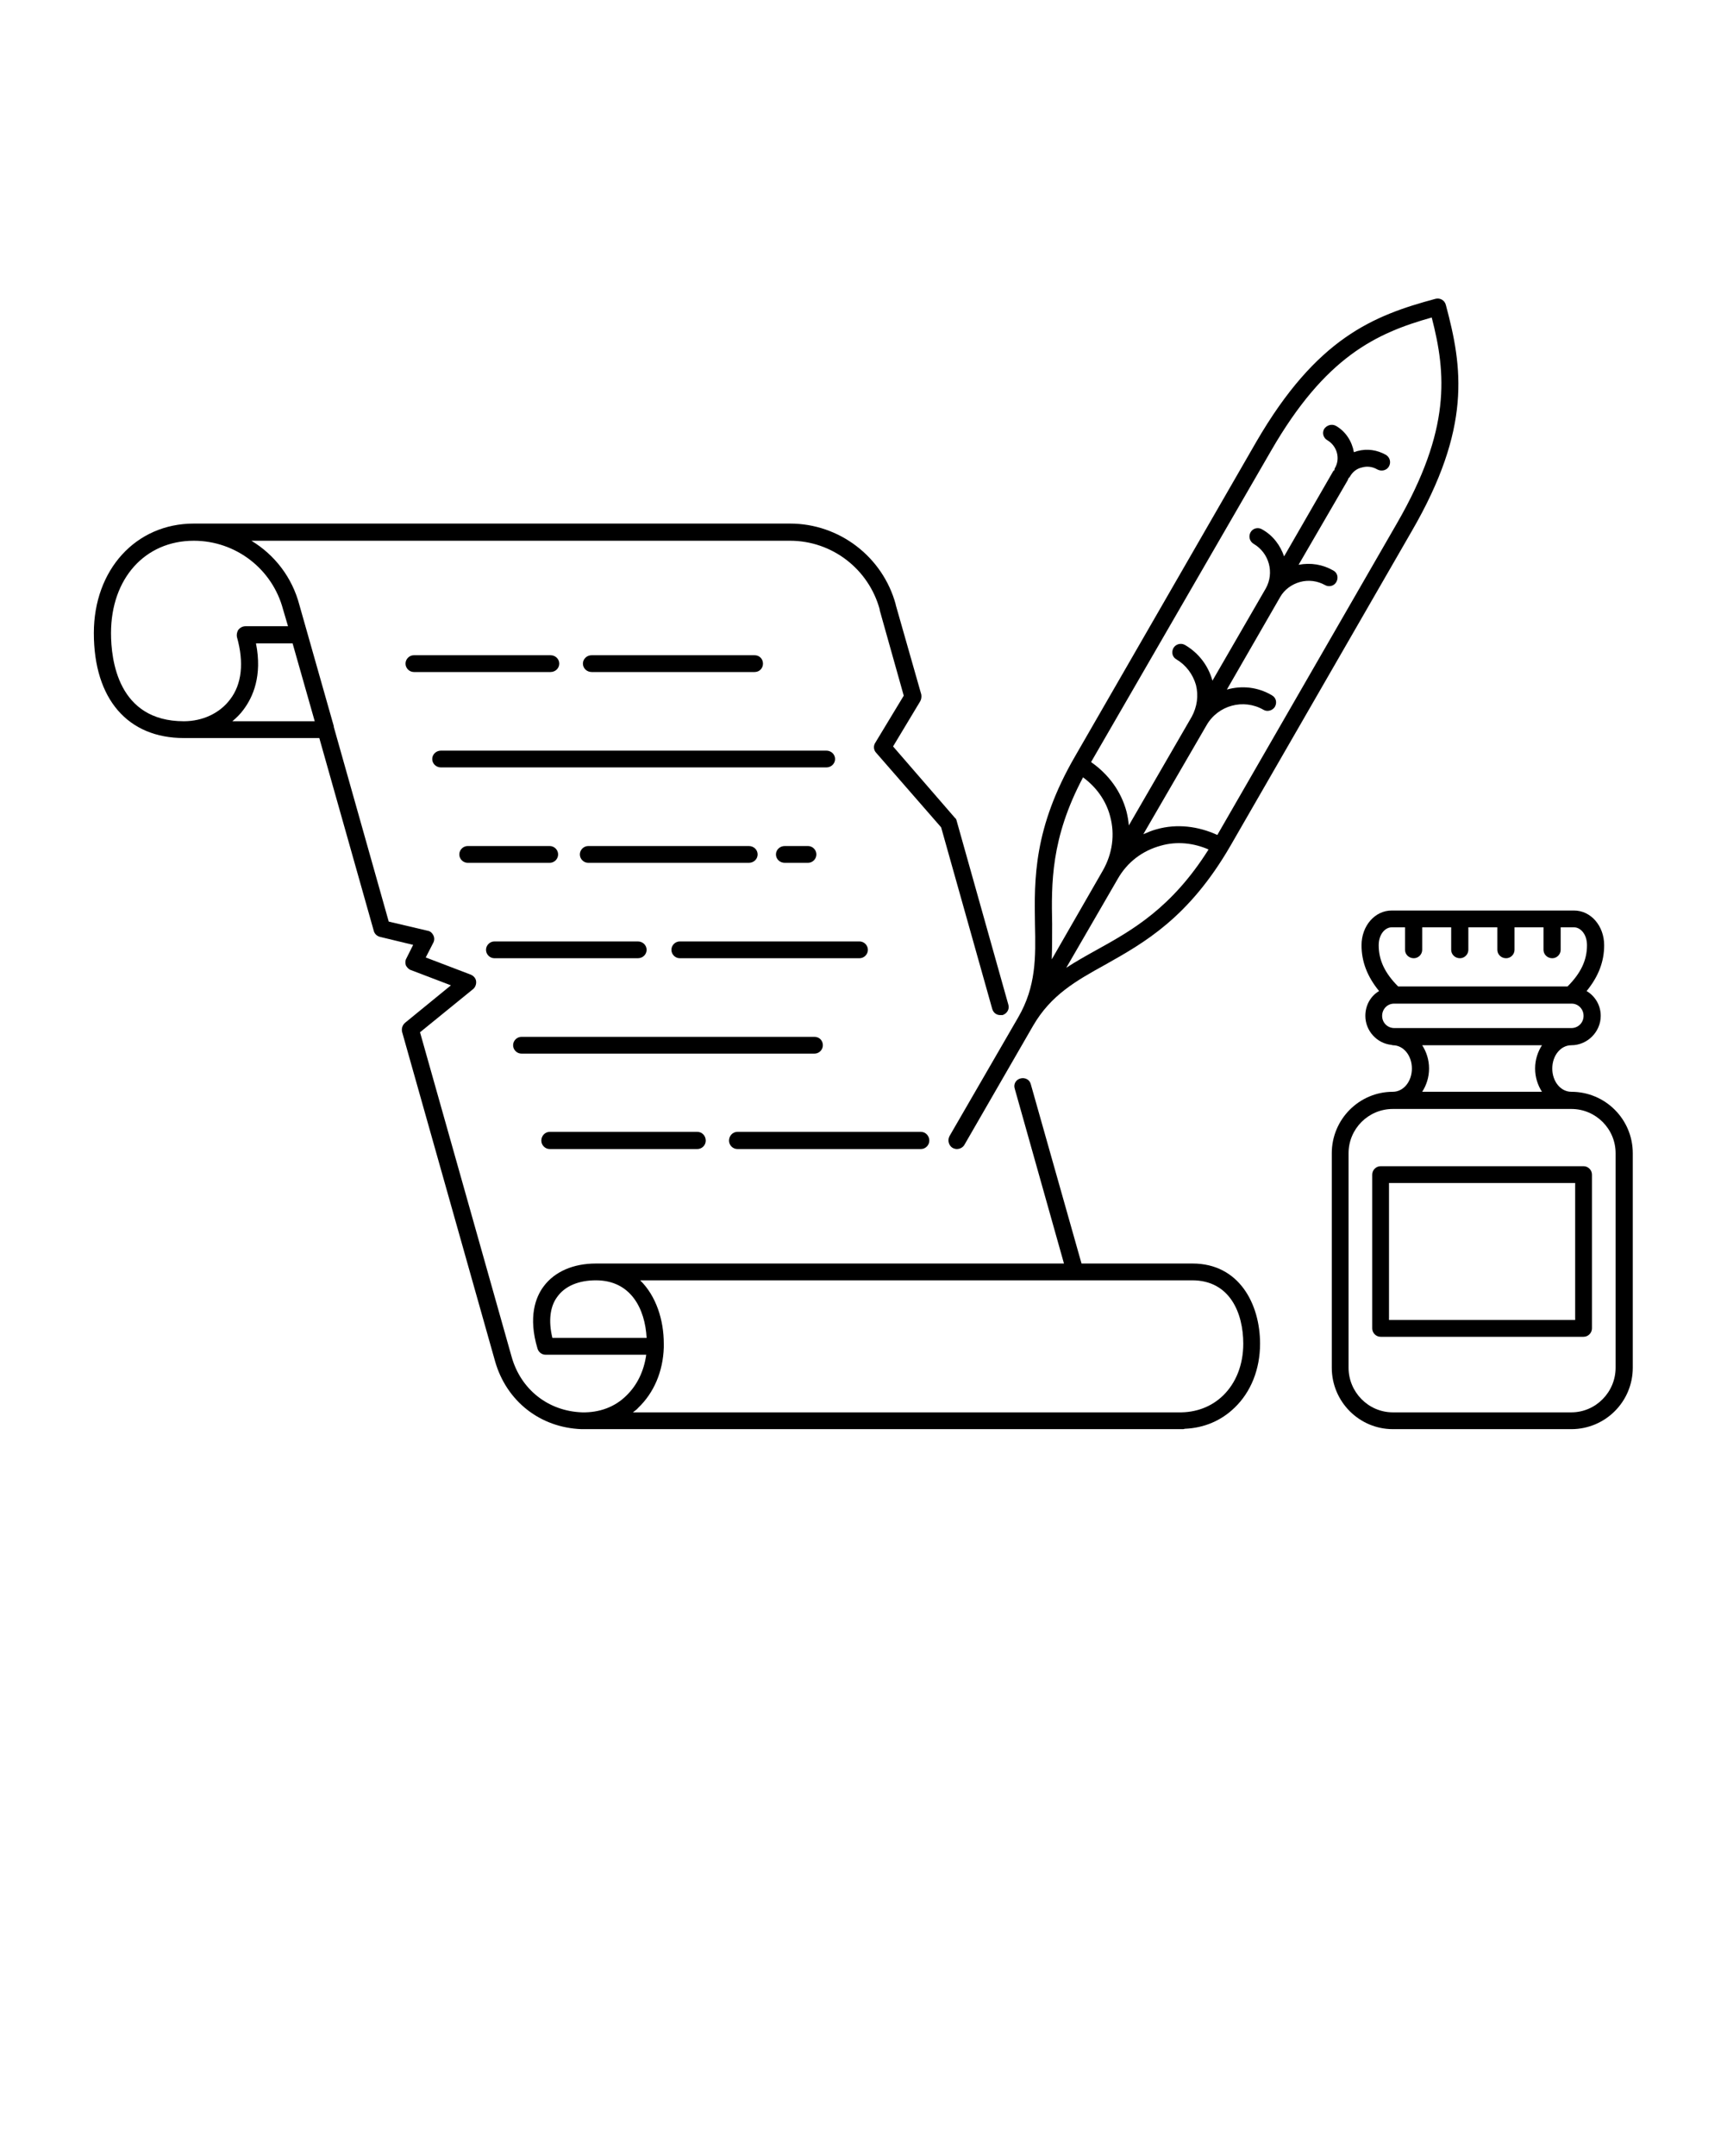
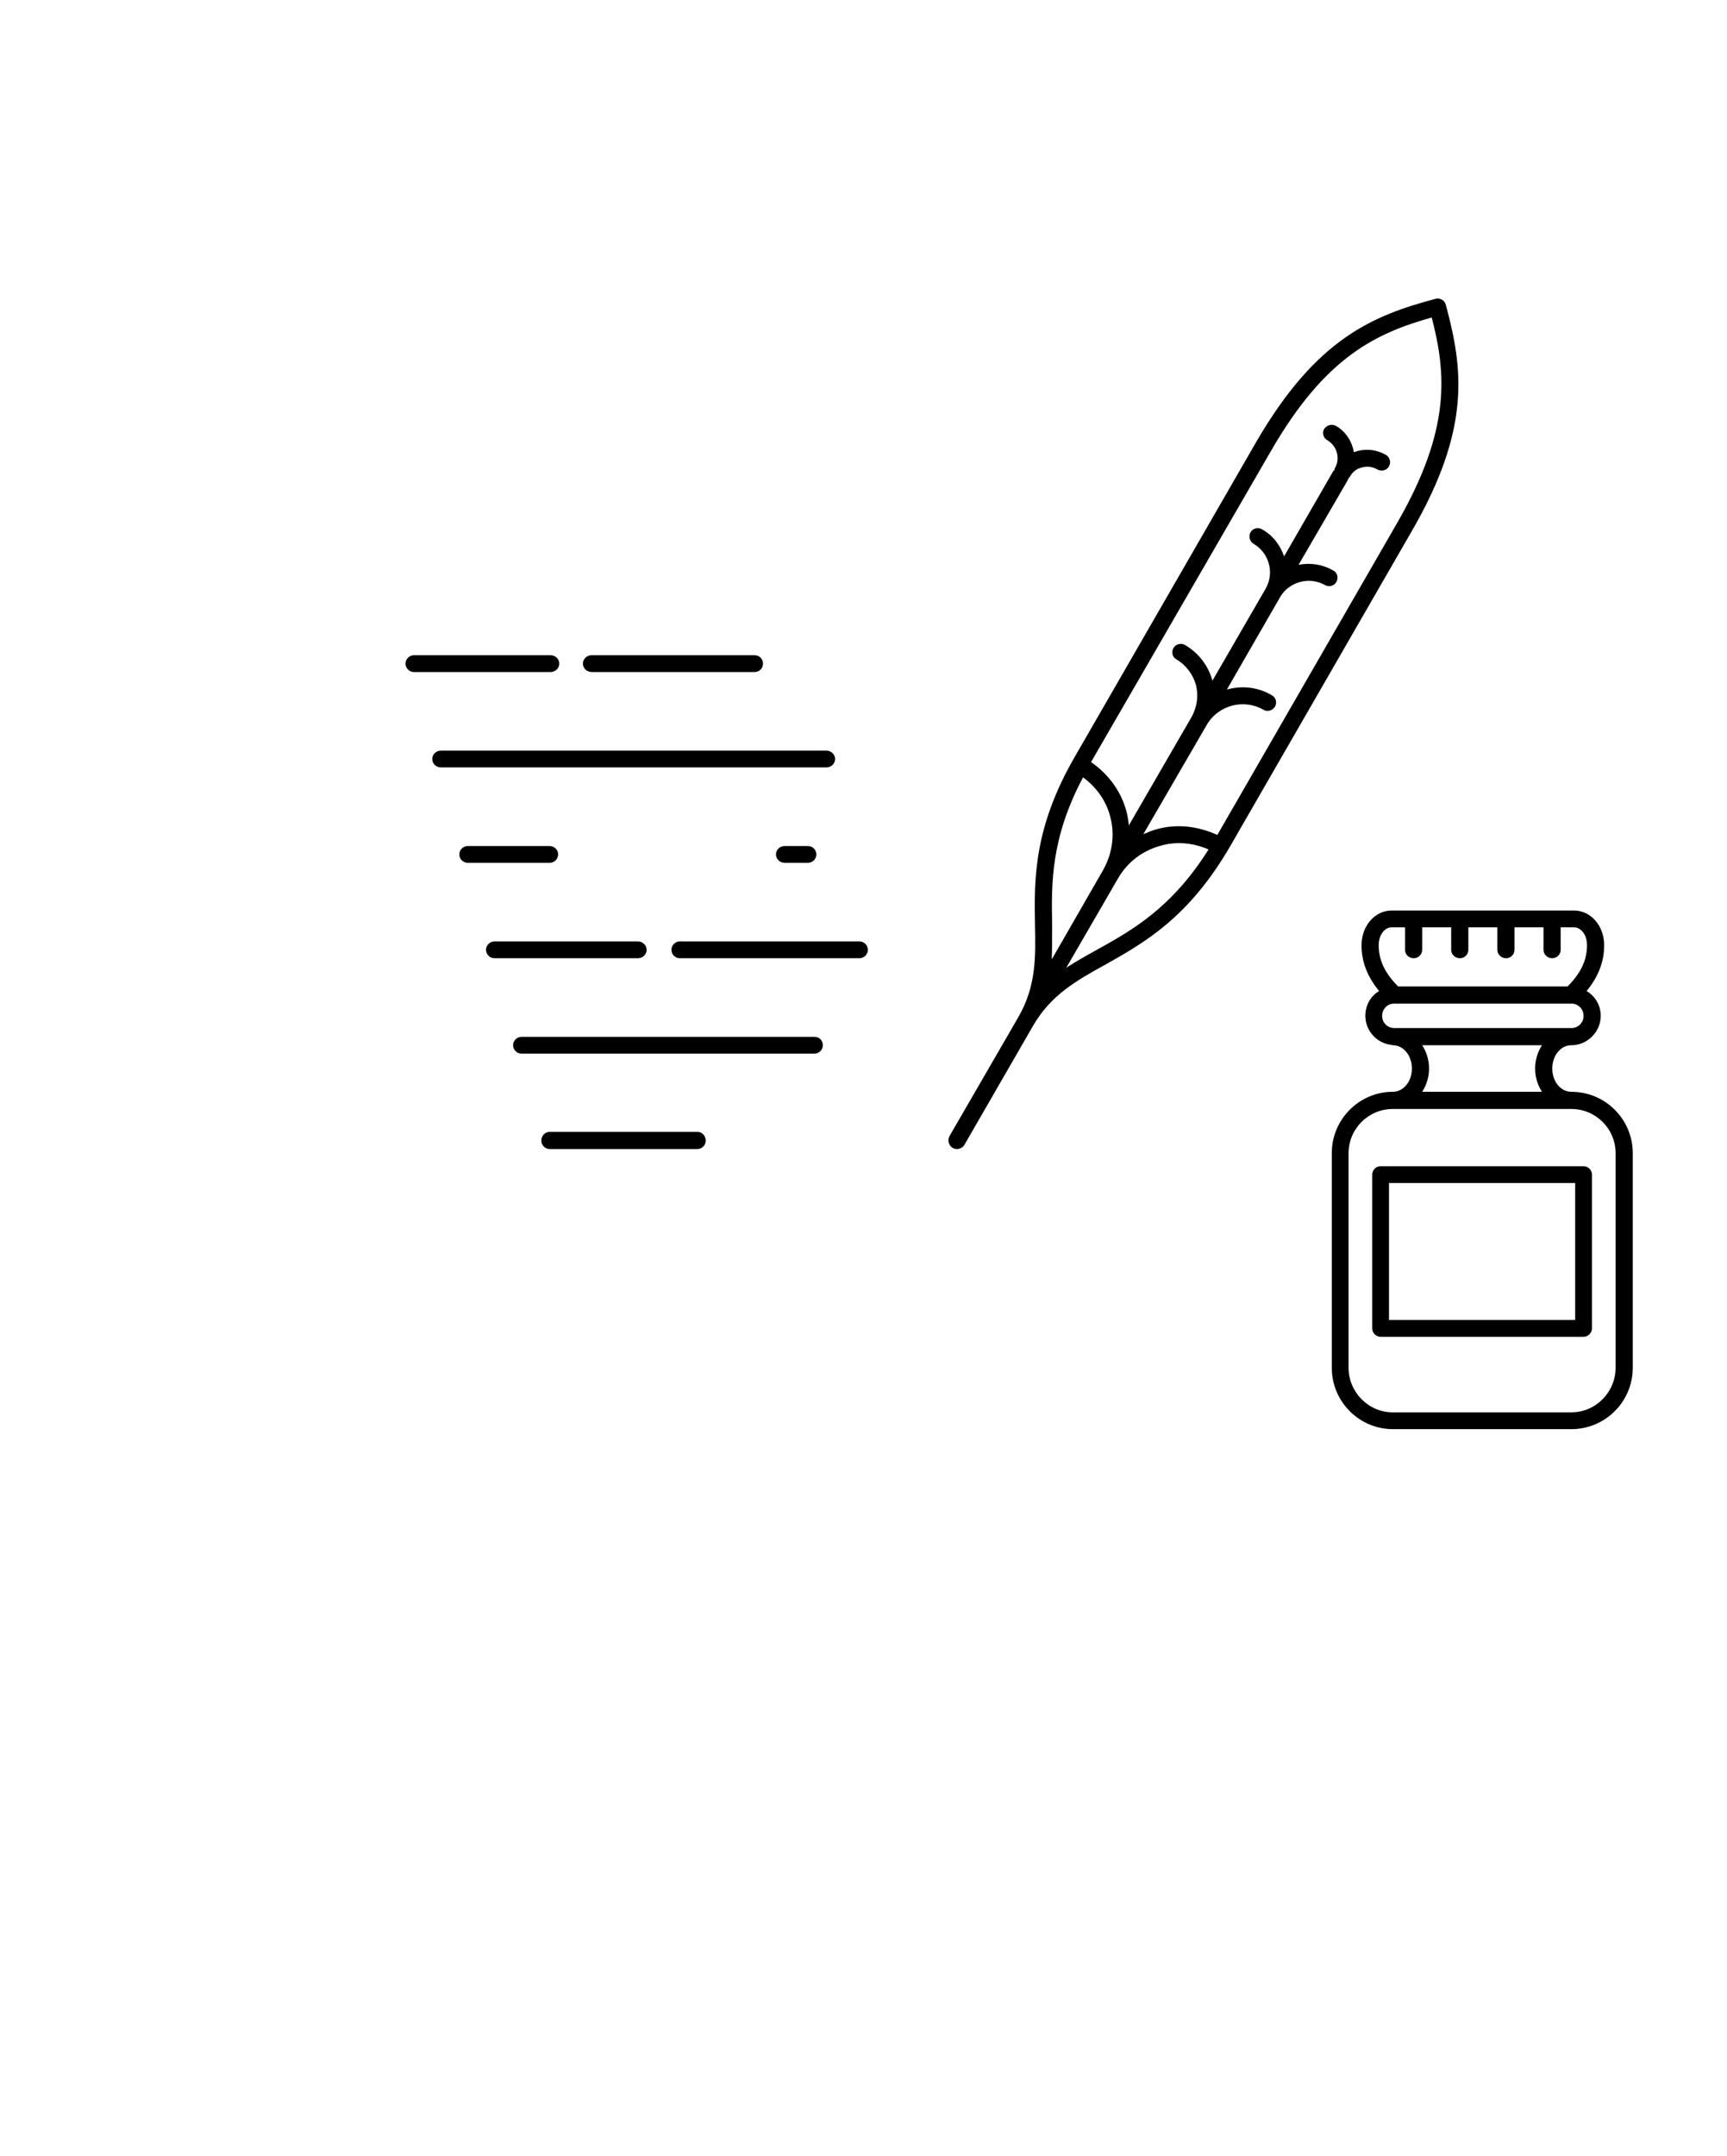
<svg xmlns="http://www.w3.org/2000/svg" version="1.2" width="45.27mm" height="56.49mm" viewBox="9436 13388 4527 5649" preserveAspectRatio="xMidYMid" fill-rule="evenodd" stroke-width="28.222" stroke-linejoin="round" xml:space="preserve">
  <defs class="EmbeddedBulletChars">
    <g id="bullet-char-template-57356" transform="scale(0,-0)">
      <path d="M 580,1141 L 1163,571 580,0 -4,571 580,1141 Z" />
    </g>
    <g id="bullet-char-template-57354" transform="scale(0,-0)">
      <path d="M 8,1128 L 1137,1128 1137,0 8,0 8,1128 Z" />
    </g>
    <g id="bullet-char-template-10146" transform="scale(0,-0)">
      <path d="M 174,0 L 602,739 174,1481 1456,739 174,0 Z M 1358,739 L 309,1346 659,739 1358,739 Z" />
    </g>
    <g id="bullet-char-template-10132" transform="scale(0,-0)">
      <path d="M 2015,739 L 1276,0 717,0 1260,543 174,543 174,936 1260,936 717,1481 1274,1481 2015,739 Z" />
    </g>
    <g id="bullet-char-template-10007" transform="scale(0,-0)">
-       <path d="M 0,-2 C -7,14 -16,27 -25,37 L 356,567 C 262,823 215,952 215,954 215,979 228,992 255,992 264,992 276,990 289,987 310,991 331,999 354,1012 L 381,999 492,748 772,1049 836,1024 860,1049 C 881,1039 901,1025 922,1006 886,937 835,863 770,784 769,783 710,716 594,584 L 774,223 C 774,196 753,168 711,139 L 727,119 C 717,90 699,76 672,76 641,76 570,178 457,381 L 164,-76 C 142,-110 111,-127 72,-127 30,-127 9,-110 8,-76 1,-67 -2,-52 -2,-32 -2,-23 -1,-13 0,-2 Z" />
-     </g>
+       </g>
    <g id="bullet-char-template-10004" transform="scale(0,-0)">
      <path d="M 285,-33 C 182,-33 111,30 74,156 52,228 41,333 41,471 41,549 55,616 82,672 116,743 169,778 240,778 293,778 328,747 346,684 L 369,508 C 377,444 397,411 428,410 L 1163,1116 C 1174,1127 1196,1133 1229,1133 1271,1133 1292,1118 1292,1087 L 1292,965 C 1292,929 1282,901 1262,881 L 442,47 C 390,-6 338,-33 285,-33 Z" />
    </g>
    <g id="bullet-char-template-9679" transform="scale(0,-0)">
      <path d="M 813,0 C 632,0 489,54 383,161 276,268 223,411 223,592 223,773 276,916 383,1023 489,1130 632,1184 813,1184 992,1184 1136,1130 1245,1023 1353,916 1407,772 1407,592 1407,412 1353,268 1245,161 1136,54 992,0 813,0 Z" />
    </g>
    <g id="bullet-char-template-8226" transform="scale(0,-0)">
      <path d="M 346,457 C 273,457 209,483 155,535 101,586 74,649 74,723 74,796 101,859 155,911 209,963 273,989 346,989 419,989 480,963 531,910 582,859 608,796 608,723 608,648 583,586 532,535 482,483 420,457 346,457 Z" />
    </g>
    <g id="bullet-char-template-8211" transform="scale(0,-0)">
      <path d="M -4,459 L 1135,459 1135,606 -4,606 -4,459 Z" />
    </g>
    <g id="bullet-char-template-61548" transform="scale(0,-0)">
      <path d="M 173,740 C 173,903 231,1043 346,1159 462,1274 601,1332 765,1332 928,1332 1067,1274 1183,1159 1299,1043 1357,903 1357,740 1357,577 1299,437 1183,322 1067,206 928,148 765,148 601,148 462,206 346,322 231,437 173,577 173,740 Z" />
    </g>
  </defs>
  <g class="Page">
    <g class="Graphic">
      <g id="id3">
        <rect class="BoundingBox" stroke="none" fill="none" x="9436" y="13388" width="4527" height="5649" />
-         <path fill="rgb(0,0,0)" stroke="none" d="M 12562,16699 L 12271,16699 12138,16229 C 12135,16217 12123,16211 12111,16214 12099,16217 12092,16229 12096,16241 L 12225,16699 10998,16699 C 10939,16699 10890,16720 10861,16759 10840,16787 10820,16839 10845,16922 10848,16932 10857,16938 10866,16938 L 11130,16938 C 11124,16981 11106,17018 11078,17045 11048,17075 11007,17090 10962,17089 10873,17086 10801,17029 10777,16943 L 10537,16093 10676,15980 C 10682,15975 10685,15967 10684,15959 10683,15951 10677,15945 10670,15942 L 10552,15897 10572,15858 C 10575,15852 10575,15845 10572,15839 10569,15833 10564,15828 10557,15827 L 10455,15803 10311,15293 C 10311,15292 10311,15292 10311,15291 L 10221,14974 C 10202,14901 10156,14842 10095,14805 L 11507,14805 C 11617,14805 11713,14879 11742,14985 11742,14986 11742,14986 11742,14987 L 11805,15211 11730,15335 C 11725,15343 11726,15354 11733,15361 L 11903,15556 12037,16032 C 12040,16042 12048,16048 12058,16048 12060,16048 12062,16048 12064,16048 12076,16044 12083,16032 12079,16020 L 11944,15540 C 11943,15536 11942,15533 11939,15531 L 11777,15344 11848,15226 C 11851,15221 11852,15214 11851,15208 L 11784,14973 C 11784,14973 11784,14972 11784,14972 11750,14847 11636,14760 11507,14760 L 9944,14760 C 9792,14760 9682,14881 9682,15047 9682,15220 9771,15322 9918,15322 L 10273,15322 10416,15828 C 10418,15835 10424,15841 10432,15843 L 10519,15864 10501,15900 C 10498,15905 10498,15912 10500,15918 10503,15923 10507,15928 10513,15930 L 10618,15970 10498,16068 C 10491,16074 10488,16083 10490,16092 L 10734,16956 C 10764,17060 10852,17129 10960,17133 10963,17133 10966,17133 10968,17133 10969,17133 10969,17133 10969,17133 L 12523,17133 C 12526,17133 12529,17133 12531,17133 12532,17133 12532,17133 12533,17133 L 12538,17133 C 12539,17133 12541,17132 12542,17132 12592,17130 12637,17111 12672,17077 12715,17036 12739,16976 12739,16909 12739,16805 12684,16699 12562,16699 Z M 9727,15047 C 9727,14904 9816,14805 9944,14805 10054,14805 10150,14879 10178,14985 L 10191,15029 10079,15029 C 10072,15029 10065,15033 10061,15038 10057,15044 10056,15051 10057,15057 10076,15124 10070,15181 10039,15221 10012,15257 9967,15278 9918,15278 9745,15278 9727,15117 9727,15047 Z M 10074,15248 C 10099,15215 10124,15159 10107,15074 L 10203,15074 10261,15278 10045,15278 C 10056,15269 10066,15259 10074,15248 Z M 10884,16894 C 10873,16849 10878,16811 10897,16786 10917,16758 10953,16743 10998,16743 11090,16743 11127,16818 11131,16894 L 10884,16894 Z M 12642,17045 C 12611,17075 12570,17090 12525,17089 L 12524,17089 11095,17089 C 11100,17085 11105,17082 11109,17077 11150,17038 11174,16982 11176,16919 11176,16918 11176,16917 11176,16916 11176,16915 11176,16915 11176,16915 11176,16913 11176,16911 11176,16909 11176,16847 11156,16784 11114,16743 L 12561,16743 C 12660,16743 12695,16829 12695,16909 12695,16964 12676,17012 12642,17045 Z" />
        <path fill="rgb(0,0,0)" stroke="none" d="M 11593,16127 C 11593,16115 11584,16105 11571,16105 L 10803,16105 C 10791,16105 10781,16115 10781,16127 10781,16139 10791,16149 10803,16149 L 11571,16149 C 11583,16149 11593,16139 11593,16127 L 11593,16127 Z" />
        <path fill="rgb(0,0,0)" stroke="none" d="M 10902,15127 C 10902,15115 10892,15105 10879,15105 L 10521,15105 C 10509,15105 10499,15115 10499,15127 10499,15139 10509,15149 10521,15149 L 10879,15149 C 10892,15149 10902,15139 10902,15127 L 10902,15127 Z" />
        <path fill="rgb(0,0,0)" stroke="none" d="M 11414,15149 C 11427,15149 11436,15139 11436,15127 11436,15115 11427,15105 11414,15105 L 10987,15105 C 10974,15105 10964,15115 10964,15127 10964,15139 10974,15149 10987,15149 L 11414,15149 11414,15149 Z" />
        <path fill="rgb(0,0,0)" stroke="none" d="M 10592,15399 L 11602,15399 C 11615,15399 11625,15389 11625,15377 11625,15365 11615,15355 11602,15355 L 10592,15355 C 10579,15355 10569,15365 10569,15377 10569,15389 10579,15399 10592,15399 L 10592,15399 Z" />
        <path fill="rgb(0,0,0)" stroke="none" d="M 10662,15649 L 10877,15649 C 10889,15649 10899,15639 10899,15627 10899,15615 10889,15605 10877,15605 L 10662,15605 C 10650,15605 10640,15615 10640,15627 10640,15639 10650,15649 10662,15649 L 10662,15649 Z" />
-         <path fill="rgb(0,0,0)" stroke="none" d="M 11422,15627 C 11422,15615 11412,15605 11399,15605 L 10978,15605 C 10966,15605 10956,15615 10956,15627 10956,15639 10966,15649 10978,15649 L 11399,15649 C 11412,15649 11422,15639 11422,15627 L 11422,15627 Z" />
        <path fill="rgb(0,0,0)" stroke="none" d="M 11554,15649 C 11566,15649 11576,15639 11576,15627 11576,15615 11566,15605 11554,15605 L 11493,15605 C 11480,15605 11470,15615 11470,15627 11470,15639 11480,15649 11493,15649 L 11554,15649 11554,15649 Z" />
-         <path fill="rgb(0,0,0)" stroke="none" d="M 10732,15899 L 11108,15899 C 11121,15899 11131,15889 11131,15877 11131,15865 11121,15855 11108,15855 L 10732,15855 C 10720,15855 10710,15865 10710,15877 10710,15889 10720,15899 10732,15899 L 10732,15899 Z" />
+         <path fill="rgb(0,0,0)" stroke="none" d="M 10732,15899 L 11108,15899 C 11121,15899 11131,15889 11131,15877 11131,15865 11121,15855 11108,15855 L 10732,15855 C 10720,15855 10710,15865 10710,15877 10710,15889 10720,15899 10732,15899 L 10732,15899 " />
        <path fill="rgb(0,0,0)" stroke="none" d="M 11218,15899 L 11689,15899 C 11701,15899 11711,15889 11711,15877 11711,15865 11701,15855 11689,15855 L 11218,15855 C 11206,15855 11196,15865 11196,15877 11196,15889 11206,15899 11218,15899 L 11218,15899 Z" />
        <path fill="rgb(0,0,0)" stroke="none" d="M 10877,16354 C 10865,16354 10855,16364 10855,16377 10855,16389 10865,16399 10877,16399 L 11264,16399 C 11276,16399 11286,16389 11286,16377 11286,16364 11276,16354 11264,16354 L 10877,16354 10877,16354 Z" />
-         <path fill="rgb(0,0,0)" stroke="none" d="M 11369,16399 L 11850,16399 C 11862,16399 11872,16389 11872,16377 11872,16364 11862,16354 11850,16354 L 11369,16354 C 11357,16354 11347,16364 11347,16377 11347,16389 11357,16399 11369,16399 L 11369,16399 Z" />
        <path fill="rgb(0,0,0)" stroke="none" d="M 12105,16054 L 11925,16365 C 11919,16376 11923,16390 11933,16396 11937,16398 11941,16399 11944,16399 11952,16399 11960,16395 11964,16388 L 12144,16076 C 12191,15995 12257,15958 12333,15916 12436,15858 12552,15793 12661,15605 L 13136,14781 C 13294,14509 13270,14351 13226,14187 13223,14175 13211,14168 13199,14171 13035,14215 12887,14274 12729,14546 L 12254,15370 C 12145,15558 12147,15692 12149,15810 12151,15897 12152,15973 12105,16054 12105,16054 12105,16054 12105,16054 L 12105,16054 Z M 12311,15877 C 12284,15892 12257,15907 12231,15924 L 12366,15691 C 12391,15647 12431,15617 12479,15604 12521,15592 12565,15597 12604,15614 12507,15768 12403,15826 12311,15877 L 12311,15877 Z M 12768,14569 C 12910,14323 13043,14261 13189,14220 13227,14367 13240,14513 13098,14759 L 12627,15576 C 12577,15553 12521,15546 12468,15561 12456,15564 12445,15569 12433,15574 L 12599,15288 C 12629,15236 12696,15218 12748,15248 12758,15254 12772,15250 12778,15240 12784,15229 12781,15216 12770,15210 12733,15188 12691,15184 12652,15195 L 12792,14952 C 12803,14933 12822,14919 12844,14913 12866,14907 12889,14910 12909,14921 12919,14927 12933,14924 12939,14913 12945,14902 12942,14889 12931,14883 12903,14867 12872,14862 12840,14868 L 12969,14646 C 12970,14644 12970,14642 12971,14641 12972,14640 12973,14639 12974,14638 12981,14625 12992,14616 13006,14613 13020,14609 13034,14611 13046,14618 13057,14624 13071,14621 13077,14610 13083,14599 13079,14586 13069,14580 13046,14567 13020,14563 12994,14570 12991,14571 12988,14572 12985,14573 12980,14545 12964,14519 12938,14504 12927,14498 12914,14502 12907,14512 12901,14523 12905,14536 12916,14542 12941,14557 12950,14590 12935,14615 12934,14617 12934,14619 12934,14620 12932,14621 12931,14622 12930,14624 L 12802,14846 C 12792,14817 12773,14791 12744,14775 12734,14769 12720,14772 12714,14783 12708,14794 12712,14807 12722,14813 12763,14837 12777,14889 12754,14930 L 12614,15172 C 12614,15172 12614,15172 12614,15171 12603,15132 12578,15099 12542,15078 12531,15072 12518,15076 12512,15086 12506,15097 12509,15110 12520,15116 12545,15131 12563,15155 12571,15183 12578,15211 12574,15240 12560,15266 12560,15266 12560,15266 12560,15266 L 12395,15551 C 12394,15539 12392,15527 12389,15515 12375,15462 12342,15417 12296,15385 L 12768,14569 12768,14569 Z M 12275,15425 C 12309,15450 12335,15485 12346,15527 12359,15575 12352,15625 12327,15669 12327,15669 12327,15669 12327,15669 L 12193,15902 C 12194,15872 12194,15841 12194,15809 12192,15704 12190,15585 12275,15425 L 12275,15425 Z" />
        <path fill="rgb(0,0,0)" stroke="none" d="M 13555,16249 C 13527,16249 13505,16222 13505,16188 13505,16154 13527,16127 13555,16127 13597,16127 13632,16092 13632,16050 13632,16022 13617,15998 13595,15985 13626,15947 13641,15908 13641,15865 13641,15814 13606,15774 13562,15774 L 13084,15774 C 13040,15774 13005,15814 13005,15865 13005,15908 13020,15947 13051,15985 13029,15998 13015,16022 13015,16050 13015,16089 13045,16122 13083,16126 13084,16126 13086,16127 13087,16127 13115,16127 13137,16154 13137,16188 13137,16222 13115,16249 13087,16249 12999,16249 12927,16321 12927,16410 L 12927,16972 C 12927,17061 12999,17133 13087,17133 L 13555,17133 C 13644,17133 13716,17061 13716,16972 L 13716,16410 C 13716,16321 13644,16249 13555,16249 L 13555,16249 Z M 13084,15818 L 13119,15818 13119,15877 C 13119,15889 13129,15899 13142,15899 13154,15899 13164,15889 13164,15877 L 13164,15818 13240,15818 13240,15877 C 13240,15889 13250,15899 13263,15899 13275,15899 13285,15889 13285,15877 L 13285,15818 13361,15818 13361,15877 C 13361,15889 13371,15899 13384,15899 13396,15899 13406,15889 13406,15877 L 13406,15818 13482,15818 13482,15877 C 13482,15889 13492,15899 13505,15899 13517,15899 13527,15889 13527,15877 L 13527,15818 13562,15818 C 13579,15818 13596,15836 13596,15865 13596,15904 13580,15938 13545,15973 L 13101,15973 C 13066,15938 13050,15904 13050,15865 13050,15836 13067,15818 13084,15818 L 13084,15818 Z M 13090,16018 C 13091,16018 13091,16018 13091,16018 13092,16018 13092,16018 13093,16018 L 13553,16018 C 13554,16018 13555,16018 13556,16018 13573,16018 13587,16032 13587,16050 13587,16068 13573,16082 13555,16082 L 13091,16082 C 13073,16082 13059,16068 13059,16050 13059,16032 13073,16018 13090,16018 L 13090,16018 Z M 13164,16127 L 13478,16127 C 13467,16144 13460,16165 13460,16188 13460,16211 13467,16232 13478,16249 L 13164,16249 C 13175,16232 13182,16211 13182,16188 13182,16165 13175,16144 13164,16127 L 13164,16127 Z M 13671,16972 C 13671,17036 13619,17089 13555,17089 L 13087,17089 C 13023,17089 12971,17036 12971,16972 L 12971,16410 C 12971,16346 13023,16294 13087,16294 L 13555,16294 C 13619,16294 13671,16346 13671,16410 L 13671,16972 13671,16972 Z" />
        <path fill="rgb(0,0,0)" stroke="none" d="M 13587,16444 L 13055,16444 C 13043,16444 13033,16454 13033,16466 L 13033,16869 C 13033,16881 13043,16891 13055,16891 L 13587,16891 C 13599,16891 13609,16881 13609,16869 L 13609,16466 C 13609,16454 13599,16444 13587,16444 Z M 13077,16847 L 13077,16488 13565,16488 13565,16847 13077,16847 Z" />
      </g>
    </g>
  </g>
</svg>